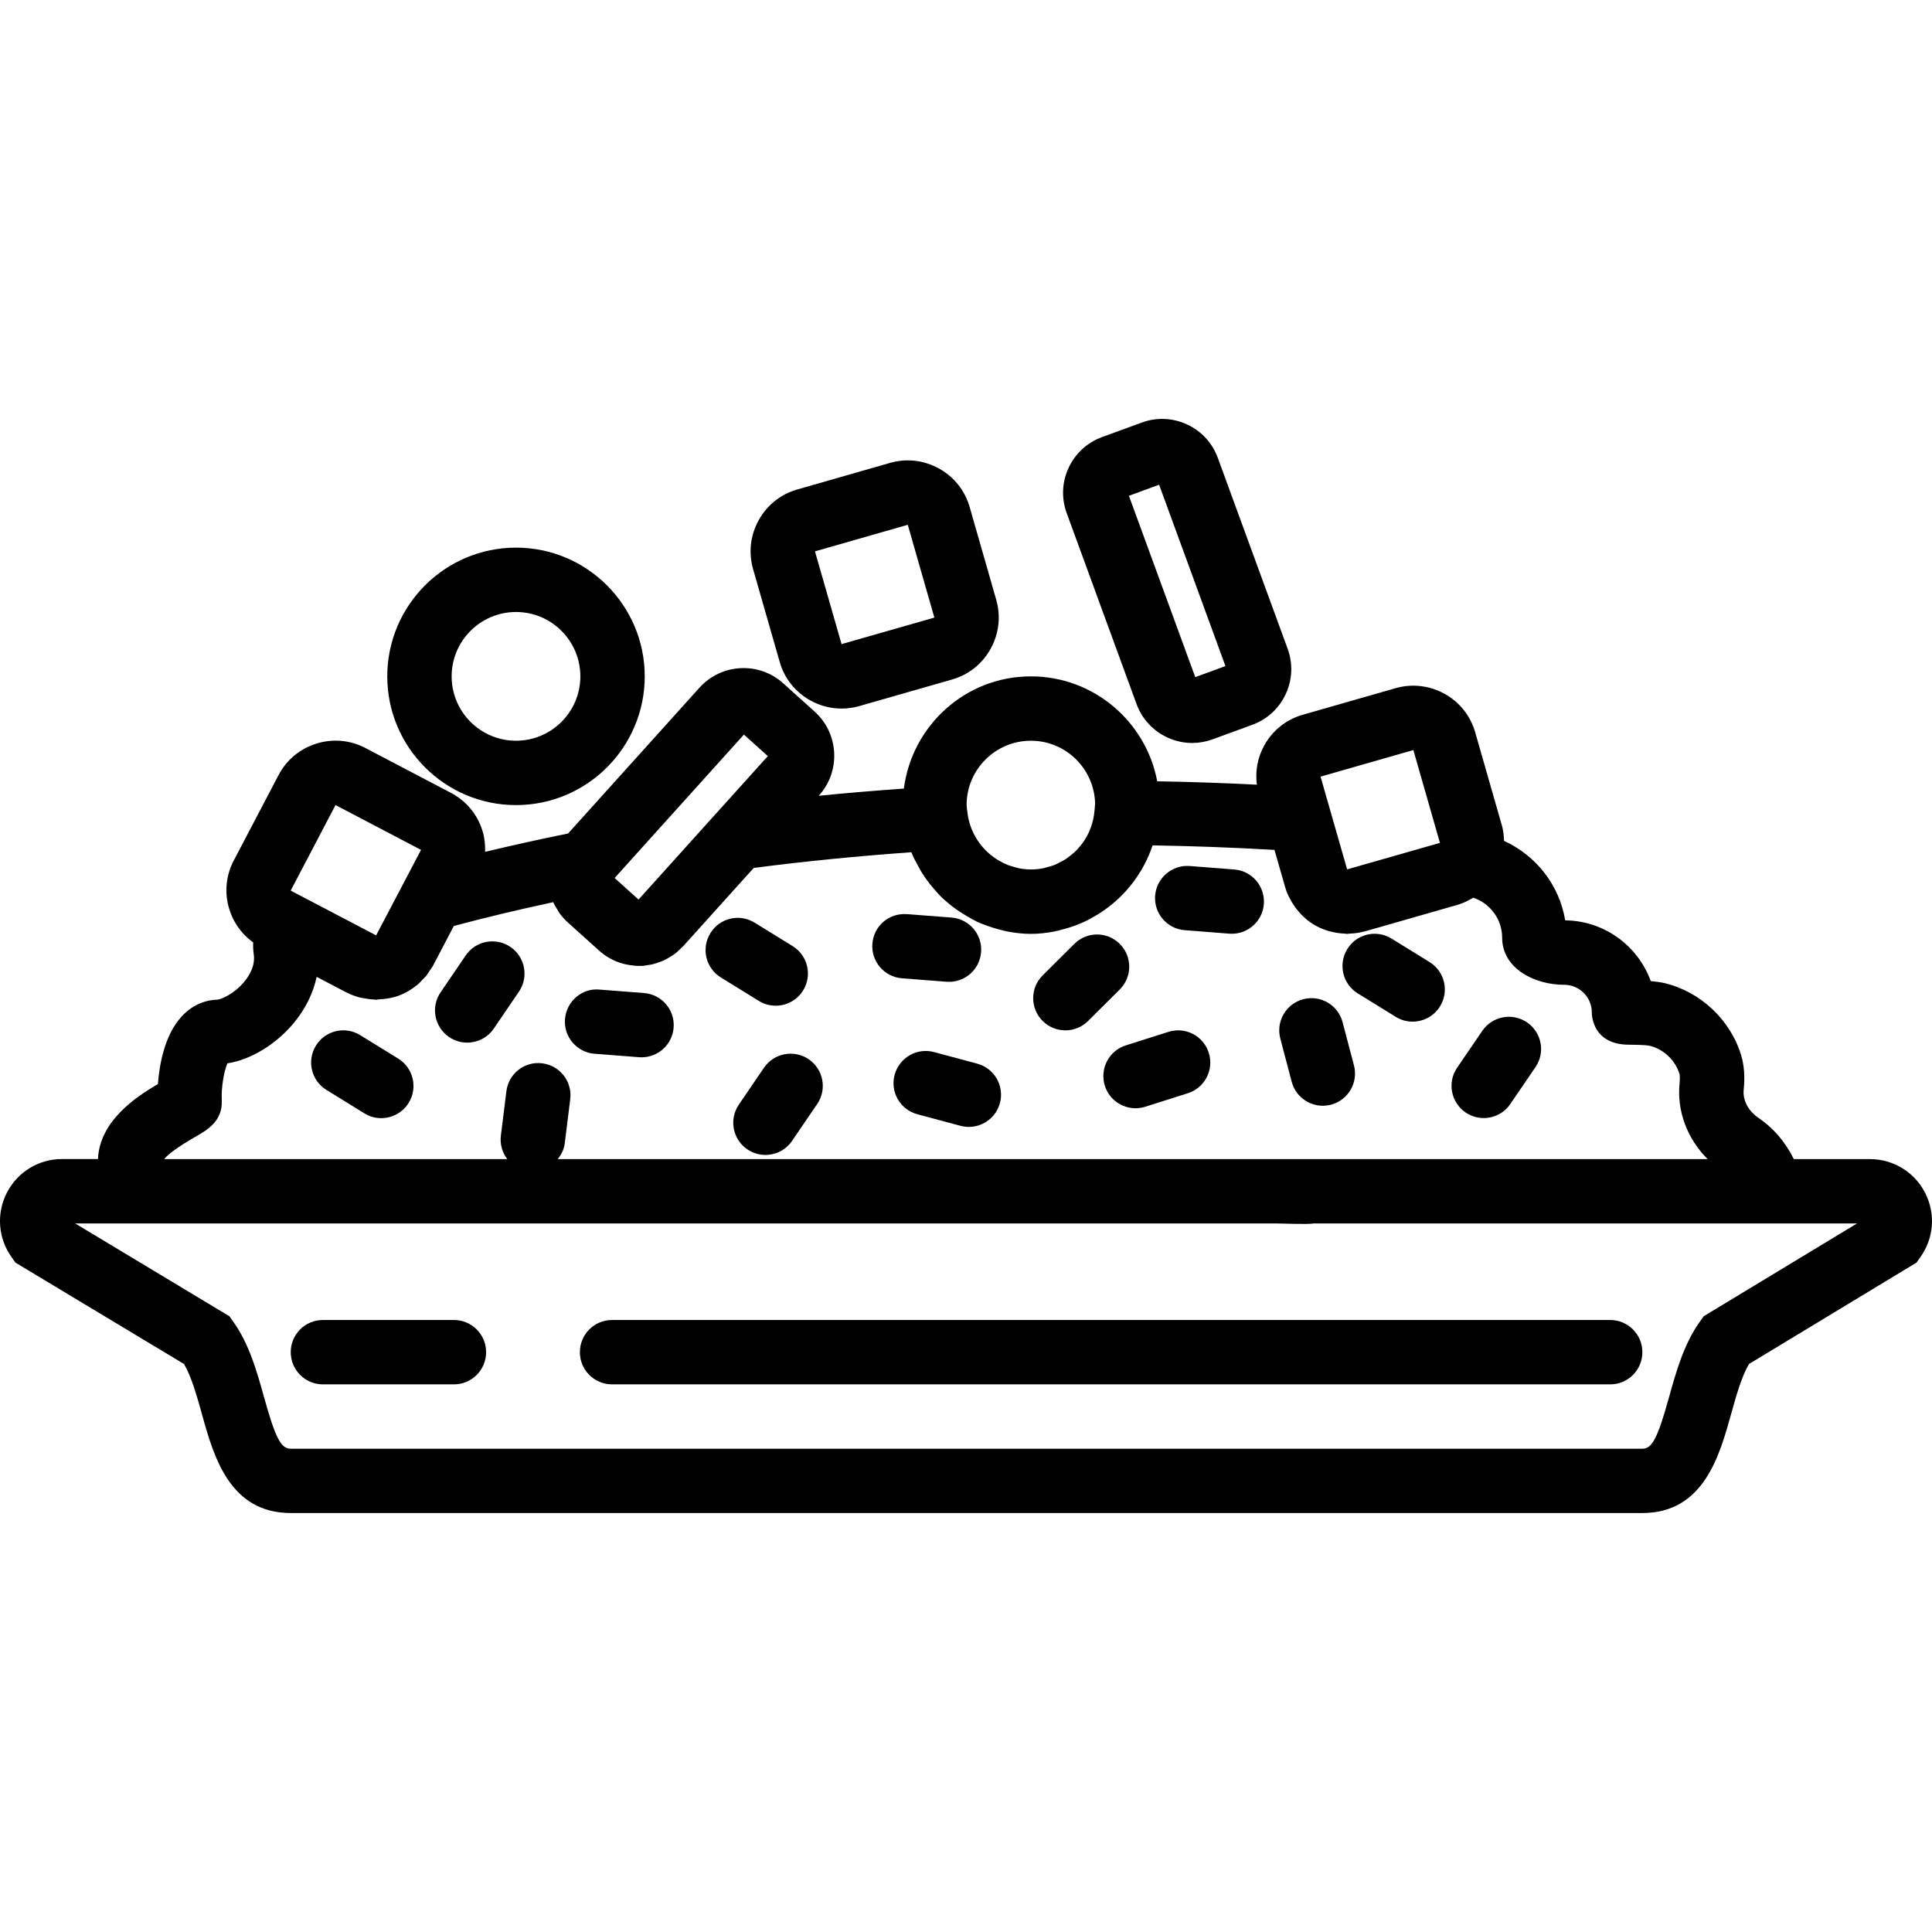
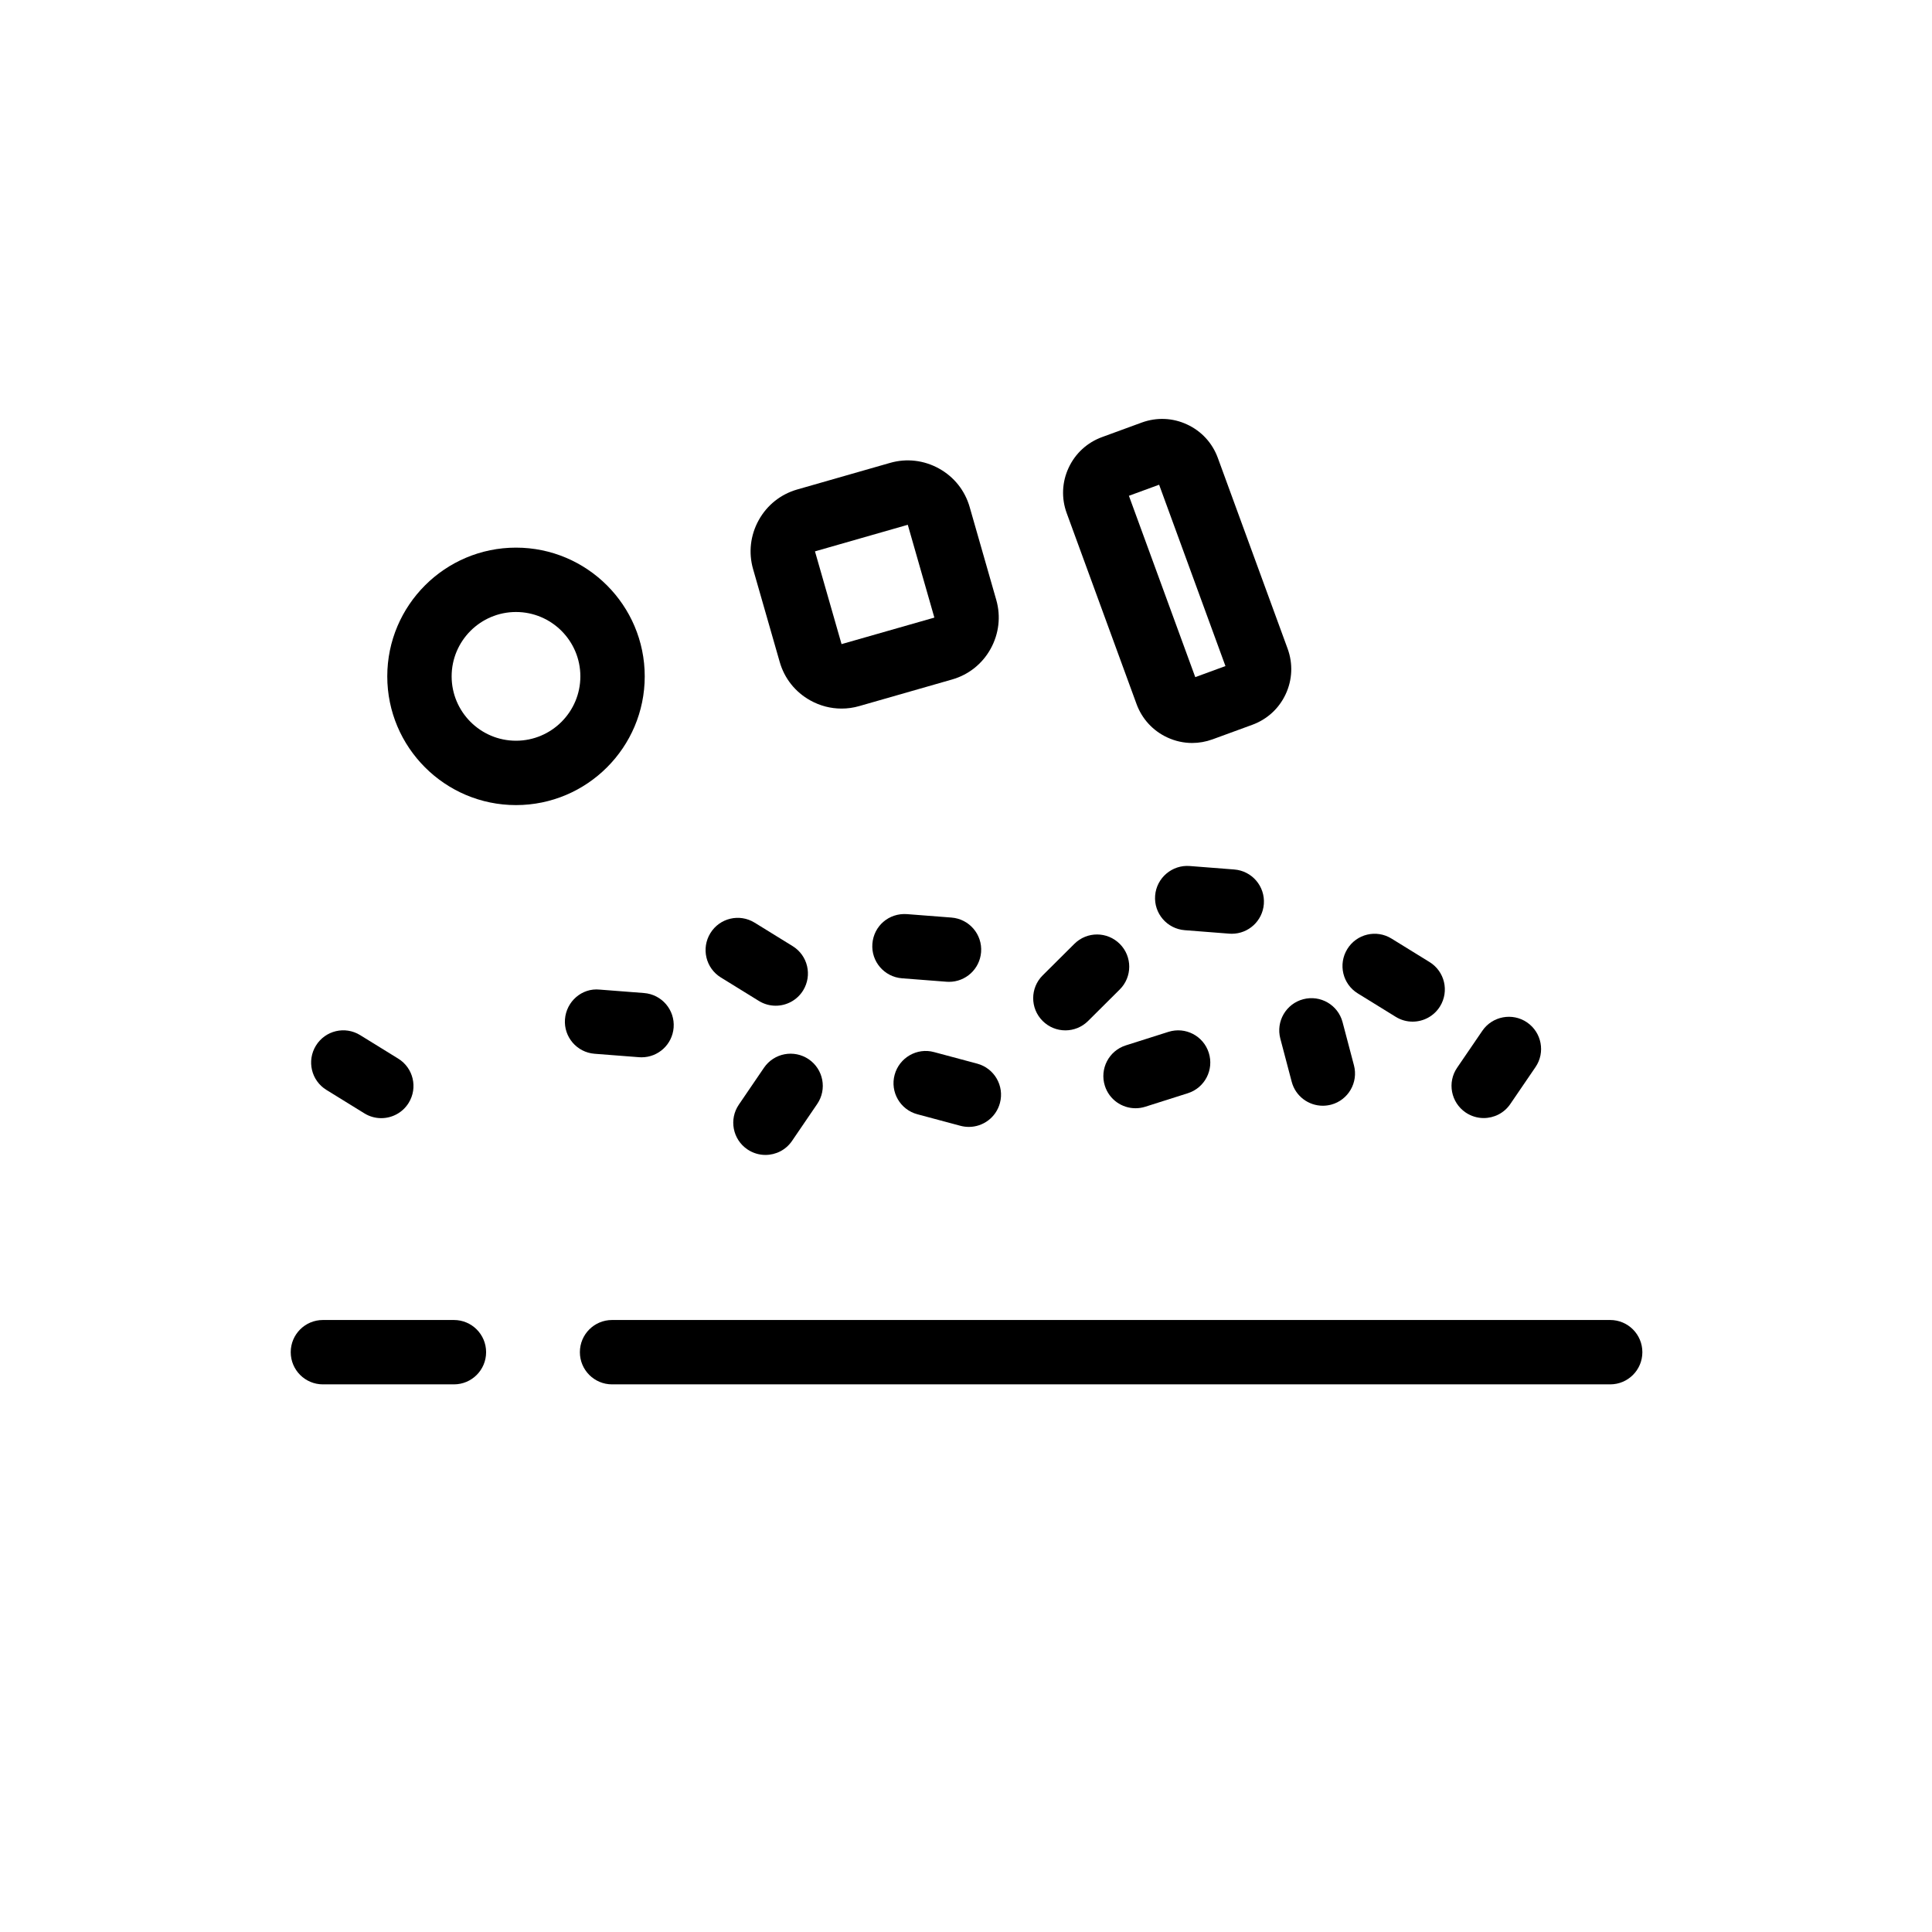
<svg xmlns="http://www.w3.org/2000/svg" fill="#000000" height="800px" width="800px" version="1.1" id="Capa_1" viewBox="0 0 60.034 60.034" xml:space="preserve">
  <g>
-     <path d="M59.819,37.063c-0.333-0.646-0.99-1.046-1.716-1.046h-2.363c-0.25-0.509-0.615-0.952-1.09-1.274   c-0.326-0.222-0.501-0.552-0.467-0.884c0.041-0.407,0.015-0.76-0.083-1.08c-0.335-1.096-1.271-1.972-2.383-2.231   c-0.13-0.029-0.271-0.049-0.422-0.062c-0.396-1.091-1.437-1.875-2.659-1.887c-0.18-1.099-0.909-2.017-1.9-2.47   c-0.005-0.164-0.023-0.327-0.07-0.489l-0.826-2.884c-0.147-0.513-0.485-0.938-0.953-1.197s-1.009-0.321-1.521-0.175l-2.884,0.826   c-0.513,0.147-0.938,0.485-1.197,0.953c-0.209,0.377-0.284,0.801-0.23,1.22c-1.054-0.053-2.087-0.089-3.096-0.105   c-0.348-1.853-1.972-3.261-3.925-3.261c-2.03,0-3.693,1.525-3.948,3.487c-0.894,0.064-1.778,0.136-2.646,0.224l0.011-0.012   c0.679-0.754,0.619-1.92-0.135-2.602l-0.979-0.882c-0.753-0.68-1.921-0.618-2.601,0.136l-4.084,4.532   c-0.886,0.179-1.744,0.37-2.578,0.57c0.006-0.22-0.016-0.441-0.083-0.658c-0.159-0.511-0.508-0.929-0.98-1.176l-2.657-1.393   c-0.474-0.248-1.013-0.296-1.524-0.136c-0.511,0.159-0.928,0.508-1.175,0.979l-1.393,2.657c-0.467,0.891-0.187,1.971,0.606,2.542   c-0.006,0.12-0.001,0.241,0.016,0.362c0.054,0.354-0.131,0.664-0.295,0.861c-0.321,0.386-0.729,0.552-0.845,0.556   c-0.418,0.014-0.797,0.193-1.098,0.52c-0.533,0.578-0.694,1.497-0.739,2.101c-0.691,0.404-1.811,1.152-1.863,2.33H1.929   c-0.726,0-1.383,0.4-1.715,1.046s-0.275,1.413,0.146,2.004l0.12,0.169l5.239,3.151c0.237,0.412,0.399,0.992,0.556,1.557   c0.36,1.297,0.854,3.073,2.758,3.073h42c1.903,0,2.397-1.776,2.758-3.073c0.157-0.564,0.318-1.146,0.556-1.558l5.206-3.151   l0.119-0.168C60.094,38.476,60.151,37.709,59.819,37.063z M43.918,23.307l0.826,2.884l-2.884,0.824l-0.826-2.882L43.918,23.307z    M32.034,23.017c1.087,0,1.97,0.873,1.995,1.954l-0.017,0.207c-0.031,0.387-0.168,0.739-0.38,1.029   c-0.016,0.021-0.033,0.04-0.049,0.06c-0.056,0.071-0.115,0.138-0.179,0.2c-0.044,0.041-0.091,0.077-0.138,0.114   c-0.047,0.037-0.092,0.076-0.142,0.109c-0.069,0.045-0.144,0.082-0.218,0.119c-0.037,0.018-0.072,0.04-0.11,0.056   c-0.089,0.037-0.183,0.063-0.277,0.086c-0.031,0.008-0.059,0.02-0.09,0.026c-0.128,0.026-0.259,0.04-0.394,0.04   c-0.129,0-0.255-0.015-0.377-0.038c-0.07-0.014-0.136-0.037-0.204-0.058c-0.047-0.014-0.096-0.026-0.141-0.044   c-0.087-0.035-0.17-0.077-0.251-0.124c-0.02-0.011-0.04-0.021-0.059-0.032c-0.092-0.057-0.179-0.121-0.26-0.191   c-0.005-0.004-0.01-0.008-0.014-0.012c-0.349-0.308-0.594-0.738-0.662-1.228l-0.013-0.097c-0.005-0.059-0.018-0.116-0.018-0.177   C30.034,23.915,30.931,23.017,32.034,23.017z M23.116,22.826l0.743,0.669l-1.431,1.588h-0.001l-2.585,2.869l-0.743-0.669   L23.116,22.826z M10.426,25.016l2.657,1.393l-1.395,2.656l-0.109-0.057l-2.546-1.334L10.426,25.016z M6.082,35.318   c0.354-0.203,0.839-0.481,0.809-1.125c-0.02-0.404,0.071-0.911,0.174-1.151c0.721-0.111,1.506-0.583,2.062-1.252   c0.367-0.441,0.607-0.937,0.713-1.436l0.922,0.483c0.006,0.003,0.012,0.004,0.018,0.007c0.129,0.066,0.262,0.115,0.397,0.151   c0.05,0.013,0.101,0.018,0.152,0.028c0.094,0.017,0.187,0.031,0.281,0.034c0.026,0.001,0.051,0.009,0.076,0.009   c0.025,0,0.051-0.011,0.076-0.012c0.171-0.007,0.34-0.028,0.503-0.077c0.007-0.002,0.014-0.001,0.021-0.003   c0.24-0.075,0.458-0.195,0.649-0.347c0.009-0.007,0.019-0.012,0.027-0.019c0.072-0.059,0.134-0.128,0.196-0.196   c0.027-0.03,0.058-0.054,0.084-0.085c0.034-0.042,0.06-0.092,0.091-0.137c0.044-0.064,0.092-0.125,0.129-0.195l0.64-1.222   c0.98-0.262,2.015-0.509,3.088-0.739c0.002,0.005,0.006,0.01,0.009,0.015c0.037,0.082,0.084,0.158,0.133,0.235   c0.019,0.03,0.033,0.062,0.054,0.091c0.074,0.103,0.159,0.199,0.257,0.287l0.978,0.881c0.092,0.083,0.19,0.153,0.292,0.214   c0.003,0.002,0.006,0.003,0.009,0.004c0.206,0.121,0.43,0.196,0.659,0.23c0.014,0.002,0.029,0.002,0.043,0.004   c0.076,0.01,0.153,0.021,0.229,0.021c0.014,0,0.028-0.004,0.041-0.004c0.018,0,0.036,0.004,0.054,0.003   c0.062-0.003,0.121-0.018,0.182-0.027c0.042-0.006,0.085-0.01,0.126-0.019c0.084-0.019,0.164-0.047,0.244-0.077   c0.036-0.014,0.074-0.023,0.109-0.039c0.08-0.036,0.155-0.082,0.229-0.129c0.033-0.021,0.067-0.037,0.099-0.06   c0.085-0.062,0.162-0.135,0.237-0.211c0.015-0.016,0.033-0.027,0.048-0.043l2.199-2.44c1.572-0.205,3.216-0.368,4.898-0.488   c0.063,0.159,0.144,0.307,0.226,0.456c0.021,0.039,0.04,0.078,0.063,0.115c0.084,0.14,0.175,0.273,0.275,0.401   c0.034,0.045,0.071,0.087,0.107,0.13c0.104,0.123,0.209,0.243,0.327,0.353c0.016,0.015,0.033,0.026,0.049,0.041   c0.216,0.195,0.453,0.362,0.708,0.507c0.093,0.053,0.185,0.108,0.282,0.154c0.099,0.046,0.199,0.084,0.302,0.122   c0.132,0.049,0.266,0.09,0.403,0.125c0.085,0.021,0.169,0.045,0.256,0.061c0.233,0.043,0.471,0.072,0.715,0.072   c0.247,0,0.487-0.029,0.722-0.073c0.097-0.018,0.19-0.046,0.285-0.071c0.127-0.034,0.251-0.07,0.373-0.116   c0.12-0.044,0.236-0.094,0.35-0.149c0.077-0.038,0.15-0.079,0.224-0.122c0.665-0.376,1.207-0.933,1.566-1.609   c0.01-0.018,0.02-0.036,0.03-0.054c0.086-0.169,0.159-0.343,0.221-0.524c0.004-0.011,0.01-0.021,0.014-0.032   c1.226,0.02,2.493,0.065,3.786,0.14l0.333,1.162c0.062,0.215,0.164,0.41,0.289,0.588c0.172,0.247,0.393,0.458,0.664,0.609   c0,0,0.001,0,0.001,0l0.001,0c0.137,0.076,0.282,0.13,0.429,0.172c0.042,0.012,0.085,0.019,0.127,0.028   c0.11,0.024,0.22,0.038,0.333,0.042c0.026,0.001,0.052,0.01,0.078,0.01c0.019,0,0.038-0.008,0.057-0.008   c0.159-0.005,0.317-0.023,0.473-0.067c0.007-0.002,0.014-0.001,0.021-0.003l2.884-0.826c0.172-0.05,0.33-0.128,0.479-0.218   c0.003-0.002,0.006-0.002,0.008-0.004c0.523,0.177,0.897,0.669,0.897,1.242c0,0.951,0.994,1.465,1.929,1.465   c0.473,0,0.857,0.385,0.857,0.857c0,0.103,0.032,1.001,1.154,1.005c0.125,0.001,0.507,0.002,0.646,0.034   c0.423,0.099,0.794,0.448,0.922,0.866c0.005,0.015,0.026,0.099,0.006,0.295c-0.089,0.868,0.239,1.729,0.872,2.36H39.773H17.33   c0.109-0.138,0.195-0.297,0.218-0.485l0.171-1.377c0.068-0.548-0.321-1.048-0.869-1.115c-0.549-0.071-1.048,0.321-1.115,0.869   l-0.171,1.377c-0.034,0.271,0.046,0.53,0.2,0.731H5.099C5.215,35.88,5.485,35.66,6.082,35.318z M52.939,40.901l-0.119,0.168   c-0.499,0.698-0.741,1.57-0.955,2.339c-0.355,1.278-0.526,1.609-0.831,1.609h-42c-0.305,0-0.476-0.331-0.831-1.609   c-0.214-0.769-0.456-1.641-0.955-2.339L7.128,40.9l-4.792-2.883h1.208h36.148c0,0,1.014,0.033,1.113,0h15.475h1.424L52.939,40.901z   " />
-     <path d="M15.862,29.425c-0.456-0.31-1.079-0.194-1.39,0.263l-0.781,1.146c-0.312,0.456-0.193,1.078,0.263,1.39   c0.173,0.117,0.368,0.174,0.563,0.174c0.319,0,0.634-0.152,0.827-0.437l0.781-1.146C16.436,30.359,16.318,29.737,15.862,29.425z" />
    <path d="M12.374,32.895l-1.181-0.729c-0.473-0.293-1.087-0.144-1.376,0.325c-0.29,0.471-0.145,1.086,0.325,1.376l1.181,0.729   c0.164,0.102,0.346,0.149,0.524,0.149c0.335,0,0.663-0.169,0.852-0.475C12.989,33.8,12.844,33.185,12.374,32.895z" />
    <path d="M18.475,32.744l1.383,0.107c0.026,0.002,0.052,0.003,0.078,0.003c0.518,0,0.955-0.398,0.996-0.923   c0.043-0.551-0.369-1.031-0.92-1.074L18.63,30.75c-0.549-0.055-1.031,0.369-1.074,0.92S17.925,32.701,18.475,32.744z" />
    <path d="M23.74,33.178l-0.781,1.146c-0.312,0.457-0.193,1.079,0.263,1.39c0.173,0.117,0.368,0.174,0.563,0.174   c0.319,0,0.634-0.152,0.827-0.437l0.781-1.146c0.312-0.457,0.193-1.079-0.263-1.39C24.673,32.606,24.052,32.721,23.74,33.178z" />
    <path d="M22.399,30.373l1.181,0.729c0.164,0.102,0.346,0.149,0.524,0.149c0.335,0,0.663-0.169,0.852-0.475   c0.29-0.471,0.145-1.086-0.325-1.376l-1.181-0.729c-0.473-0.292-1.087-0.145-1.376,0.325   C21.784,29.467,21.929,30.083,22.399,30.373z" />
    <path d="M46.104,34.742c0.319,0,0.634-0.152,0.827-0.437l0.782-1.146c0.312-0.456,0.193-1.078-0.263-1.39   c-0.454-0.31-1.079-0.194-1.39,0.263l-0.782,1.146c-0.312,0.456-0.193,1.078,0.263,1.39C45.714,34.685,45.91,34.742,46.104,34.742z   " />
    <path d="M42.19,30.868l1.181,0.729c0.164,0.102,0.346,0.149,0.524,0.149c0.335,0,0.663-0.169,0.852-0.475   c0.29-0.471,0.145-1.086-0.325-1.376l-1.181-0.729c-0.472-0.293-1.088-0.145-1.376,0.325C41.575,29.963,41.72,30.578,42.19,30.868z   " />
    <path d="M28.028,30.399l1.384,0.107c0.026,0.002,0.053,0.003,0.078,0.003c0.518,0,0.955-0.398,0.996-0.923   c0.043-0.551-0.369-1.031-0.92-1.074l-1.384-0.107c-0.563-0.039-1.031,0.369-1.074,0.92S27.477,30.356,28.028,30.399z" />
    <path d="M29.024,32.692c-0.53-0.145-1.081,0.173-1.225,0.707c-0.144,0.533,0.173,1.082,0.707,1.225l1.34,0.359   c0.087,0.023,0.174,0.034,0.26,0.034c0.441,0,0.845-0.294,0.965-0.741c0.144-0.533-0.173-1.082-0.707-1.225L29.024,32.692z" />
    <path d="M34.332,33.74c0.135,0.426,0.528,0.697,0.953,0.697c0.1,0,0.202-0.015,0.303-0.047l1.323-0.42   c0.526-0.167,0.817-0.729,0.65-1.256c-0.166-0.525-0.725-0.819-1.256-0.65l-1.323,0.42C34.456,32.651,34.165,33.214,34.332,33.74z" />
    <path d="M33.105,32.017c0.255,0,0.51-0.097,0.705-0.291l0.984-0.979c0.392-0.389,0.394-1.022,0.004-1.414s-1.022-0.395-1.414-0.004   L32.4,30.308c-0.392,0.389-0.394,1.022-0.004,1.414C32.592,31.919,32.848,32.017,33.105,32.017z" />
    <path d="M40.138,33.615c0.118,0.448,0.523,0.744,0.966,0.744c0.085,0,0.171-0.011,0.257-0.033c0.533-0.141,0.852-0.688,0.711-1.223   l-0.354-1.342c-0.141-0.535-0.69-0.853-1.223-0.711c-0.533,0.141-0.852,0.688-0.711,1.223L40.138,33.615z" />
    <path d="M36.813,28.904l1.384,0.108c0.026,0.002,0.053,0.003,0.079,0.003c0.517,0,0.955-0.397,0.996-0.922   c0.043-0.551-0.368-1.032-0.919-1.075l-1.384-0.108c-0.544-0.043-1.032,0.367-1.075,0.919   C35.851,28.38,36.262,28.861,36.813,28.904z" />
    <path d="M24.228,20.568c0.146,0.513,0.484,0.938,0.952,1.197c0.302,0.168,0.634,0.253,0.969,0.253c0.185,0,0.37-0.025,0.552-0.078   l2.884-0.826c0.513-0.147,0.938-0.485,1.197-0.953s0.322-1.008,0.175-1.521l-0.826-2.884c-0.147-0.513-0.485-0.938-0.953-1.197   s-1.009-0.323-1.521-0.175l-2.884,0.826c-0.513,0.147-0.938,0.485-1.197,0.953s-0.322,1.008-0.175,1.521L24.228,20.568z    M28.208,16.307l0.826,2.884l-2.884,0.824l-0.826-2.882L28.208,16.307z M26.15,20.017L26.15,20.017" />
    <path d="M16.034,25.017c2.206,0,4-1.794,4-4s-1.794-4-4-4s-4,1.794-4,4S13.828,25.017,16.034,25.017z M16.034,19.017   c1.103,0,2,0.897,2,2s-0.897,2-2,2s-2-0.897-2-2S14.931,19.017,16.034,19.017z" />
    <path d="M35.316,21.876c0.169,0.462,0.508,0.831,0.954,1.038c0.247,0.115,0.51,0.173,0.774,0.173c0.213,0,0.428-0.038,0.634-0.113   l1.235-0.452c0.462-0.169,0.831-0.507,1.038-0.953c0.208-0.446,0.229-0.946,0.061-1.409l-2.171-5.934   c-0.169-0.461-0.508-0.83-0.954-1.036c-0.445-0.208-0.945-0.229-1.408-0.06l-1.235,0.452c-0.462,0.169-0.831,0.508-1.038,0.954   c-0.208,0.446-0.229,0.946-0.06,1.408L35.316,21.876z M36.018,15.062l2.061,5.635l-0.938,0.344l-2.062-5.635L36.018,15.062z" />
    <path d="M50.034,41.017H19.019c-0.553,0-1,0.447-1,1s0.447,1,1,1h31.015c0.553,0,1-0.447,1-1S50.587,41.017,50.034,41.017z" />
    <path d="M14.105,41.017h-4.071c-0.553,0-1,0.447-1,1s0.447,1,1,1h4.071c0.553,0,1-0.447,1-1S14.658,41.017,14.105,41.017z" />
  </g>
</svg>